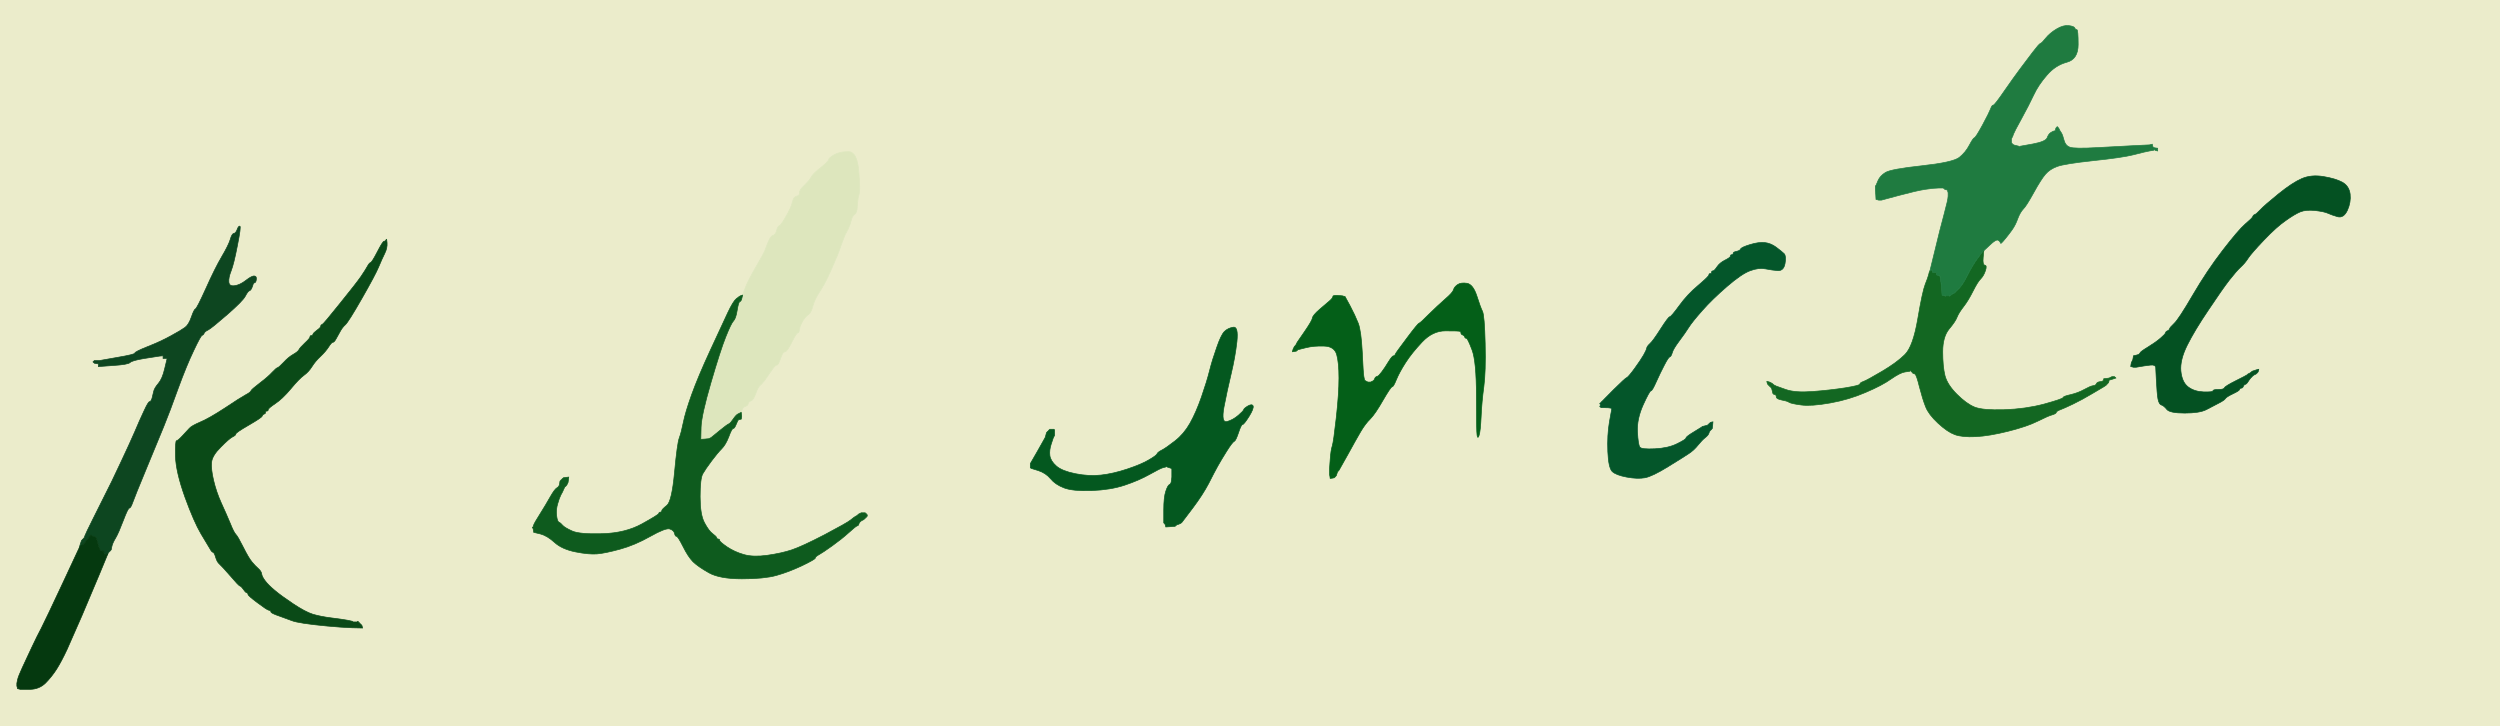
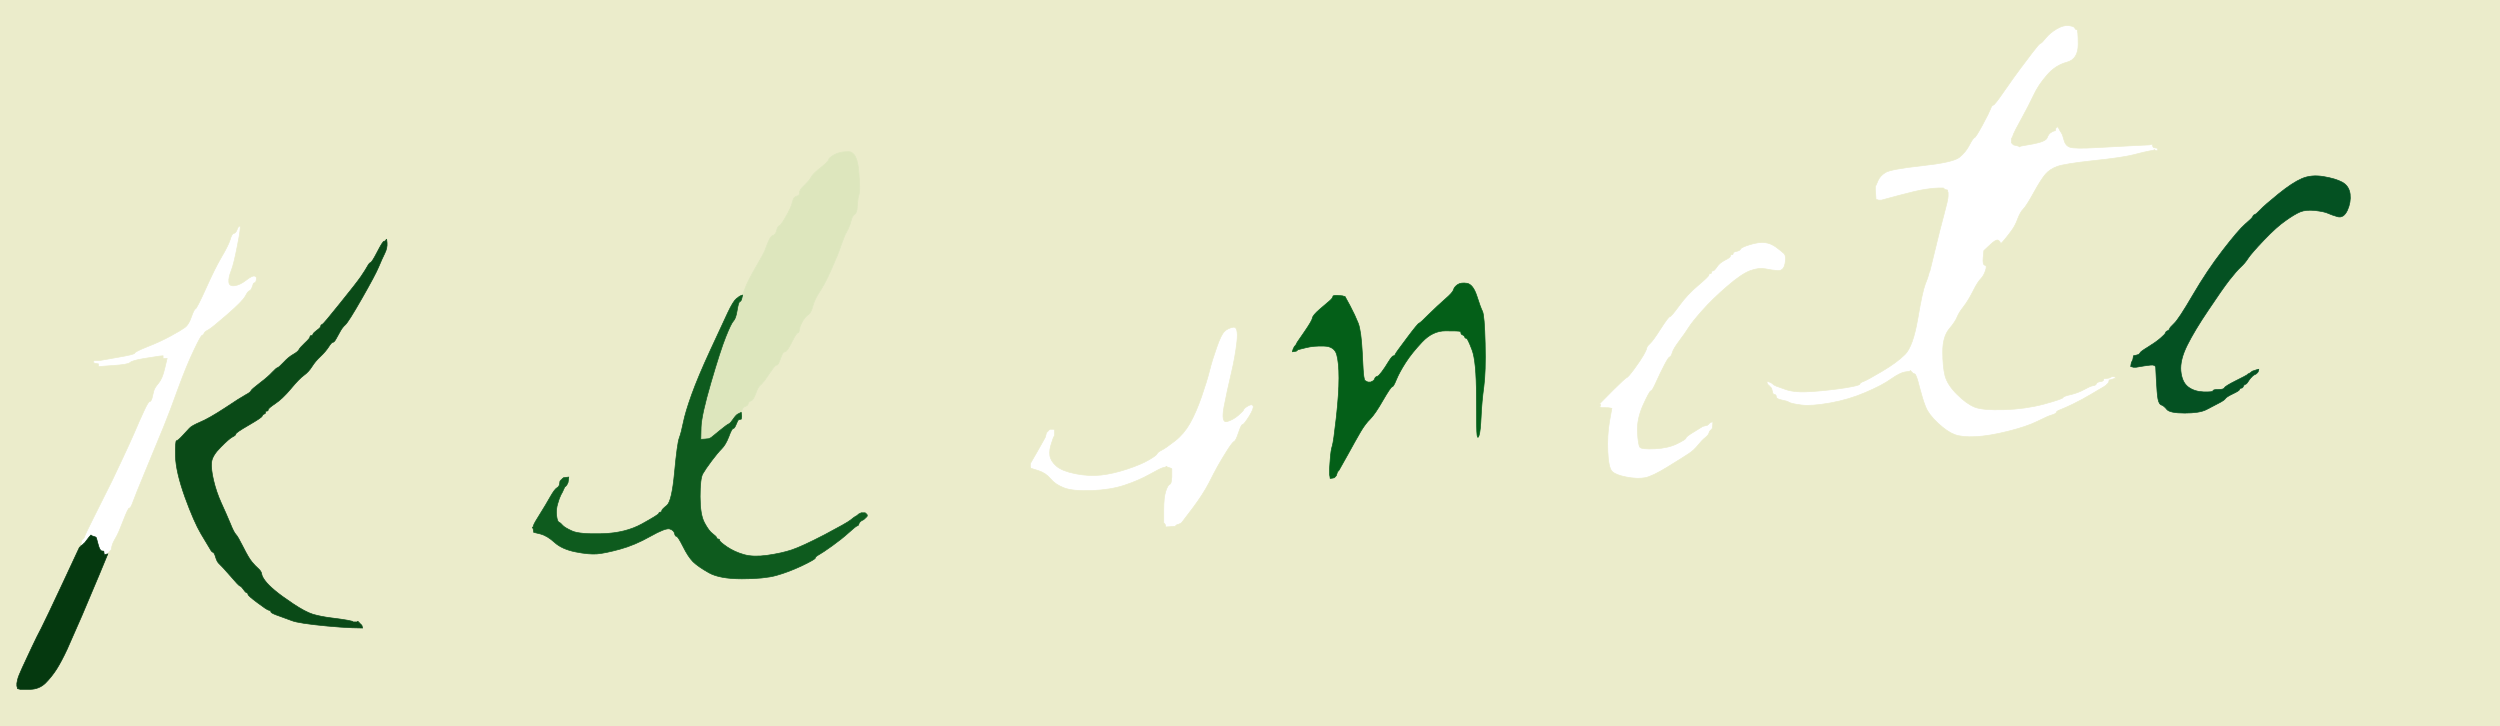
<svg xmlns="http://www.w3.org/2000/svg" width="1855" height="539">
  <path style="opacity:1;fill:#EBECCB;fill-rule:evenodd;stroke:#EBECCB;stroke-width:0.5px;stroke-linecap:butt;stroke-linejoin:miter;stroke-opacity:1;" d="M 0.0 269.5 L 0.0 0.0 L 927.5 0.0 L 1855.0 0.0 L 1855.0 269.5 L 1855.0 539.0 L 927.5 539.0 L 0.0 539.0 L 0.0 269.5 z  M 1494.0 99.5 L 1493.5 101.0 L 1493.0 102.0 L 1492.5 103.0 L 1492.5 104.5 L 1492.5 106.0 L 1492.8 106.2 L 1493.0 106.5 L 1493.2 106.8 L 1493.5 107.0 L 1493.8 107.2 L 1494.0 107.5 L 1496.0 108.0 L 1498.0 108.5 L 1498.2 108.8 L 1498.5 109.0 L 1498.8 108.8 L 1499.0 108.5 L 1508.5 106.8 Q 1518.0 105.0 1519.0 102.2 Q 1520.0 99.5 1521.5 98.5 Q 1523.0 97.5 1524.0 97.2 L 1525.0 97.0 L 1525.2 96.0 L 1525.5 95.0 L 1525.8 94.8 L 1526.0 94.5 L 1526.2 94.2 L 1526.5 94.0 L 1526.8 94.2 L 1527.0 94.5 L 1527.2 94.8 L 1527.5 95.0 L 1528.0 96.0 L 1528.5 97.0 L 1529.5 98.5 Q 1530.5 100.0 1531.5 104.0 Q 1532.5 108.0 1535.8 109.2 Q 1539.0 110.5 1556.5 109.5 Q 1574.0 108.5 1584.5 108.0 L 1595.0 107.5 L 1596.0 107.2 L 1597.0 107.0 L 1597.2 108.0 L 1597.5 109.0 L 1597.8 109.2 L 1598.0 109.5 L 1599.5 109.8 L 1601.0 110.0 L 1601.0 111.0 L 1601.0 112.0 L 1600.0 111.8 L 1599.0 111.5 L 1598.8 111.2 L 1598.5 111.0 L 1598.2 111.2 L 1598.0 111.5 L 1595.0 112.0 Q 1592.0 112.5 1583.2 114.8 Q 1574.5 117.0 1553.2 119.2 Q 1532.0 121.5 1526.5 123.5 Q 1521.0 125.5 1517.8 129.2 Q 1514.5 133.0 1509.0 143.0 Q 1503.5 153.0 1501.2 155.2 Q 1499.0 157.5 1497.2 162.2 Q 1495.5 167.0 1493.0 170.5 Q 1490.5 174.0 1488.2 176.8 Q 1486.0 179.5 1485.2 180.2 Q 1484.5 181.0 1484.2 180.0 Q 1484.0 179.0 1482.5 178.2 Q 1481.0 177.5 1476.5 181.8 L 1472.0 186.0 L 1471.5 191.2 Q 1471.0 196.5 1472.8 196.8 Q 1474.5 197.0 1473.2 200.8 Q 1472.0 204.5 1469.8 206.8 Q 1467.5 209.0 1464.0 216.0 Q 1460.5 223.0 1457.0 227.5 Q 1453.5 232.0 1452.2 235.2 Q 1451.0 238.5 1446.2 244.2 Q 1441.5 250.0 1441.5 261.0 Q 1441.5 272.0 1443.2 278.8 Q 1445.0 285.5 1452.0 292.5 Q 1459.0 299.5 1465.0 302.0 Q 1471.0 304.5 1487.0 304.0 Q 1503.0 303.5 1516.8 299.8 Q 1530.5 296.0 1530.8 295.0 Q 1531.0 294.0 1536.5 292.8 Q 1542.0 291.5 1546.5 289.0 Q 1551.0 286.5 1553.0 286.2 Q 1555.0 286.0 1555.5 284.8 Q 1556.0 283.5 1558.2 283.2 Q 1560.5 283.0 1560.8 282.0 L 1561.0 281.0 L 1563.0 280.8 L 1565.0 280.5 L 1566.0 280.0 L 1567.0 279.5 L 1568.0 279.5 L 1569.0 279.5 L 1569.2 279.8 L 1569.5 280.0 L 1569.8 280.2 L 1570.0 280.5 L 1568.5 281.0 L 1567.0 281.5 L 1566.0 281.8 L 1565.0 282.0 L 1564.8 283.0 L 1564.5 284.0 L 1564.2 284.2 L 1564.0 284.5 L 1563.8 284.8 L 1563.5 285.0 L 1563.2 285.2 L 1563.0 285.5 L 1562.8 285.8 Q 1562.5 286.0 1561.0 287.0 Q 1559.5 288.0 1552.2 292.2 Q 1545.0 296.5 1538.2 299.8 Q 1531.5 303.0 1528.8 304.0 Q 1526.0 305.0 1525.8 306.0 Q 1525.5 307.0 1522.8 307.8 Q 1520.0 308.5 1512.0 312.5 Q 1504.0 316.5 1490.0 320.0 Q 1476.0 323.5 1466.0 324.0 Q 1456.0 324.5 1450.5 322.5 Q 1445.0 320.5 1438.0 314.0 Q 1431.0 307.5 1428.8 301.8 Q 1426.5 296.0 1424.2 287.0 Q 1422.0 278.0 1420.8 277.5 L 1419.5 277.0 L 1419.2 276.8 L 1419.0 276.5 L 1418.8 276.2 L 1418.5 276.0 L 1418.2 275.8 L 1418.0 275.5 L 1417.8 275.2 L 1417.5 275.0 L 1417.2 275.2 L 1417.0 275.5 L 1413.5 276.0 Q 1410.0 276.5 1403.2 281.2 Q 1396.5 286.0 1384.2 291.2 Q 1372.0 296.5 1358.0 299.0 Q 1344.0 301.5 1336.5 300.5 Q 1329.0 299.5 1327.5 298.5 Q 1326.0 297.5 1322.0 296.8 Q 1318.0 296.0 1318.0 294.5 Q 1318.0 293.0 1317.0 292.8 L 1316.0 292.5 L 1315.8 292.2 L 1315.5 292.0 L 1315.0 290.0 L 1314.5 288.0 L 1314.2 287.8 L 1314.0 287.5 L 1313.8 287.2 L 1313.5 287.0 L 1313.2 286.8 L 1313.0 286.5 L 1312.8 286.2 L 1312.5 286.0 L 1312.2 285.8 L 1312.0 285.5 L 1311.8 285.2 L 1311.5 285.0 L 1311.2 284.0 L 1311.0 283.0 L 1312.0 283.2 L 1313.0 283.5 L 1314.0 284.0 L 1315.0 284.5 L 1315.2 284.8 L 1315.5 285.0 L 1315.8 285.2 L 1316.0 285.5 L 1317.0 286.0 L 1318.0 286.5 L 1325.0 289.0 Q 1332.0 291.5 1345.0 290.5 Q 1358.0 289.5 1369.0 287.8 Q 1380.0 286.0 1380.0 285.0 Q 1380.0 284.0 1382.8 283.0 Q 1385.5 282.0 1396.5 275.5 Q 1407.5 269.0 1413.5 263.0 Q 1419.5 257.0 1423.0 236.5 Q 1426.5 216.0 1428.5 211.0 Q 1430.5 206.0 1431.0 204.0 L 1431.5 202.0 L 1431.8 201.5 L 1432.0 201.0 L 1435.8 185.5 Q 1439.5 170.0 1442.5 159.0 Q 1445.5 148.0 1445.5 145.5 L 1445.5 143.0 L 1445.2 142.0 L 1445.0 141.0 L 1444.0 140.8 L 1443.0 140.5 L 1442.8 140.2 L 1442.5 140.0 L 1442.2 139.8 L 1442.0 139.5 L 1438.5 139.5 Q 1435.0 139.5 1428.5 140.5 Q 1422.0 141.5 1409.0 145.0 L 1396.0 148.5 L 1395.0 148.5 L 1394.0 148.5 L 1393.0 148.2 L 1392.0 148.0 L 1391.8 144.5 L 1391.5 141.0 L 1391.5 139.5 L 1391.5 138.0 L 1391.8 137.8 L 1392.0 137.5 L 1393.5 134.0 Q 1395.0 130.5 1399.0 128.0 Q 1403.0 125.5 1426.0 123.0 Q 1449.0 120.5 1453.8 116.8 Q 1458.5 113.0 1461.2 107.8 Q 1464.0 102.5 1465.0 102.2 Q 1466.0 102.0 1471.0 92.8 Q 1476.0 83.5 1477.0 80.8 Q 1478.0 78.0 1479.0 78.0 Q 1480.0 78.0 1487.2 67.5 Q 1494.5 57.0 1499.0 51.0 Q 1503.5 45.0 1508.2 38.8 Q 1513.0 32.5 1514.0 32.2 Q 1515.0 32.0 1518.0 28.2 Q 1521.0 24.5 1526.0 21.5 Q 1531.0 18.5 1535.0 19.0 Q 1539.0 19.5 1539.5 20.8 Q 1540.0 22.0 1541.0 22.0 Q 1542.0 22.0 1542.0 33.0 Q 1542.0 44.0 1533.5 46.2 Q 1525.0 48.5 1518.8 55.8 Q 1512.5 63.0 1509.0 70.5 Q 1505.5 78.0 1500.0 88.0 Q 1494.5 98.0 1494.0 99.5 z  M 550.0 305.8 L 550.0 306.0 L 550.2 307.5 Q 550.5 309.0 550.2 310.0 L 550.0 311.0 L 549.0 311.2 L 548.0 311.5 L 547.8 311.8 L 547.5 312.0 L 546.2 315.0 Q 545.0 318.0 544.0 318.0 Q 543.0 318.0 540.8 324.0 Q 538.5 330.0 535.5 333.0 Q 532.5 336.0 528.0 342.0 Q 523.5 348.0 521.5 351.5 Q 519.5 355.0 519.5 368.5 Q 519.5 382.0 522.8 388.0 Q 526.0 394.0 528.8 396.0 Q 531.5 398.0 531.8 399.0 Q 532.0 400.0 533.0 400.0 Q 534.0 400.0 534.0 401.0 Q 534.0 402.0 539.5 405.8 Q 545.0 409.5 552.0 411.5 Q 559.0 413.5 569.5 412.0 Q 580.0 410.5 587.5 408.0 Q 595.0 405.5 611.8 396.8 Q 628.5 388.0 631.2 385.8 Q 634.0 383.5 635.0 383.0 L 636.0 382.5 L 636.2 382.2 L 636.5 382.0 L 636.8 381.8 L 637.0 381.5 L 638.0 381.0 L 639.0 380.5 L 640.5 380.5 L 642.0 380.5 L 642.2 380.8 L 642.5 381.0 L 642.8 381.2 L 643.0 381.5 L 643.2 381.8 L 643.5 382.0 L 643.5 382.5 L 643.5 383.0 L 643.2 383.2 L 643.0 383.5 L 642.8 383.8 L 642.5 384.0 L 642.2 384.2 L 642.0 384.5 L 641.8 384.8 L 641.5 385.0 L 641.2 385.2 L 641.0 385.5 L 640.0 386.0 L 639.0 386.5 L 638.8 386.8 L 638.5 387.0 L 638.2 387.2 L 638.0 387.5 L 637.8 387.8 Q 637.5 388.0 637.2 389.0 Q 637.0 390.0 636.0 390.2 Q 635.0 390.5 629.8 395.2 Q 624.5 400.0 617.5 405.0 Q 610.5 410.0 607.8 411.5 Q 605.0 413.0 605.0 414.0 Q 605.0 415.0 595.0 419.8 Q 585.0 424.5 576.0 427.0 Q 567.0 429.5 550.5 429.5 Q 534.0 429.5 526.0 425.0 Q 518.0 420.5 514.2 416.8 Q 510.5 413.0 506.8 405.5 Q 503.0 398.0 502.0 398.0 Q 501.0 398.0 500.5 395.8 Q 500.0 393.5 497.0 392.5 Q 494.0 391.5 482.5 398.0 Q 471.0 404.5 460.0 407.5 Q 449.0 410.5 443.0 411.0 Q 437.0 411.5 427.0 409.5 Q 417.0 407.5 411.5 402.5 Q 406.0 397.5 401.0 396.2 L 396.0 395.0 L 395.8 393.5 L 395.5 392.0 L 395.2 391.8 L 395.0 391.5 L 395.2 391.2 L 395.5 391.0 L 396.0 389.5 Q 396.5 388.0 400.8 381.2 Q 405.0 374.5 408.2 368.8 Q 411.5 363.0 413.2 362.0 Q 415.0 361.0 415.2 359.0 L 415.5 357.0 L 415.8 356.8 L 416.0 356.5 L 416.2 356.2 L 416.5 356.0 L 416.8 355.8 L 417.0 355.5 L 417.2 355.2 L 417.5 355.0 L 417.8 354.8 L 418.0 354.5 L 420.0 354.2 L 422.0 354.0 L 421.8 356.0 L 421.5 358.0 L 421.0 359.0 L 420.5 360.0 L 420.2 360.2 L 420.0 360.5 L 419.8 360.8 L 419.5 361.0 L 419.2 361.2 L 419.0 361.5 L 418.2 363.2 Q 417.5 365.0 416.2 367.2 Q 415.0 369.5 413.8 373.8 Q 412.5 378.0 413.0 382.5 Q 413.5 387.0 414.8 387.5 Q 416.0 388.0 417.5 389.8 Q 419.0 391.5 424.5 394.0 Q 430.0 396.5 447.0 396.0 Q 464.0 395.5 476.2 388.8 Q 488.5 382.0 488.8 381.0 Q 489.0 380.0 490.0 380.0 Q 491.0 380.0 491.0 379.0 Q 491.0 378.0 494.8 375.0 Q 498.5 372.0 500.5 350.5 Q 502.5 329.0 504.0 325.0 Q 505.5 321.0 507.0 313.5 Q 508.5 306.0 513.2 292.8 Q 518.0 279.5 527.0 260.0 Q 536.0 240.5 540.0 232.0 Q 544.0 223.5 546.5 221.5 Q 549.0 219.5 550.0 219.2 L 551.0 219.0 L 552.8 214.0 Q 554.5 209.0 560.8 198.2 Q 567.0 187.5 567.8 185.2 Q 568.5 183.0 570.2 179.0 Q 572.0 175.0 573.8 174.5 Q 575.5 174.0 576.2 171.0 Q 577.0 168.0 578.2 167.5 Q 579.5 167.0 582.2 162.2 Q 585.0 157.5 586.2 154.8 Q 587.5 152.0 588.2 149.0 Q 589.0 146.0 591.2 145.5 Q 593.5 145.0 593.2 143.0 Q 593.0 141.0 596.8 137.5 Q 600.5 134.0 601.8 131.5 Q 603.0 129.0 608.8 124.5 Q 614.5 120.0 614.8 118.5 Q 615.0 117.0 619.0 114.8 Q 623.0 112.5 629.5 112.5 Q 636.0 112.5 637.2 126.8 Q 638.5 141.0 637.5 144.0 Q 636.5 147.0 636.2 152.5 Q 636.0 158.0 634.2 159.0 Q 632.5 160.0 631.5 164.0 Q 630.5 168.0 628.5 171.5 Q 626.5 175.0 624.2 181.8 Q 622.0 188.5 617.2 199.2 Q 612.5 210.0 608.5 216.0 Q 604.5 222.0 603.2 227.0 Q 602.0 232.0 599.8 233.5 Q 597.5 235.0 595.5 238.5 Q 593.5 242.0 593.2 244.5 Q 593.0 247.0 592.0 247.0 Q 591.0 247.0 587.5 254.0 Q 584.0 261.0 582.5 261.0 Q 581.0 261.0 579.8 264.5 Q 578.5 268.0 577.8 269.5 Q 577.0 271.0 576.0 271.0 Q 575.0 271.0 570.5 277.8 Q 566.0 284.5 564.2 285.8 Q 562.5 287.0 560.8 292.0 Q 559.0 297.0 557.2 297.5 Q 555.5 298.0 555.2 299.5 Q 555.0 301.0 553.2 301.5 Q 551.5 302.0 550.8 303.8 Q 550.0 305.5 550.0 305.8 z  M 1667.8 277.8 L 1668.0 277.5 L 1669.0 277.0 L 1670.0 276.5 L 1670.2 276.2 L 1670.5 276.0 L 1670.8 275.8 L 1671.0 275.5 L 1672.5 275.0 L 1674.0 274.5 L 1675.0 274.2 L 1676.0 274.0 L 1675.8 275.0 L 1675.5 276.0 L 1675.2 276.2 L 1675.0 276.5 L 1674.8 276.8 L 1674.5 277.0 L 1674.2 277.2 L 1674.0 277.5 L 1673.0 278.0 L 1672.0 278.5 L 1671.8 278.8 L 1671.5 279.0 L 1671.2 279.2 L 1671.0 279.5 L 1670.8 279.8 L 1670.5 280.0 L 1670.2 280.2 L 1670.0 280.5 L 1669.8 280.8 Q 1669.5 281.0 1668.2 283.0 Q 1667.0 285.0 1666.0 285.2 Q 1665.0 285.5 1664.5 286.8 Q 1664.0 288.0 1663.0 288.0 Q 1662.0 288.0 1661.8 289.0 Q 1661.5 290.0 1656.8 292.2 Q 1652.0 294.5 1651.2 295.8 Q 1650.5 297.0 1646.2 299.2 Q 1642.0 301.5 1637.0 304.0 Q 1632.0 306.5 1621.0 306.5 Q 1610.0 306.5 1607.8 303.8 Q 1605.5 301.0 1603.8 300.5 Q 1602.0 300.0 1601.2 296.0 Q 1600.5 292.0 1600.0 282.0 L 1599.5 272.0 L 1599.2 271.8 L 1599.0 271.5 L 1598.0 271.0 Q 1597.0 270.5 1591.0 271.5 L 1585.0 272.5 L 1584.0 272.5 L 1583.0 272.5 L 1582.0 272.2 L 1581.0 272.0 L 1581.2 270.5 L 1581.5 269.0 L 1582.0 268.0 L 1582.5 267.0 L 1582.8 265.5 L 1583.0 264.0 L 1585.2 263.5 Q 1587.5 263.0 1587.8 262.0 Q 1588.0 261.0 1593.8 257.5 Q 1599.5 254.0 1603.0 251.0 Q 1606.5 248.0 1606.8 247.0 Q 1607.0 246.0 1608.2 245.5 Q 1609.5 245.0 1609.8 244.0 Q 1610.0 243.0 1613.2 240.0 Q 1616.5 237.0 1627.0 219.0 Q 1637.5 201.0 1649.2 185.8 Q 1661.0 170.5 1666.0 166.2 Q 1671.0 162.0 1671.5 160.8 Q 1672.0 159.5 1673.0 159.2 Q 1674.0 159.0 1677.0 155.8 Q 1680.0 152.5 1690.5 144.0 Q 1701.0 135.5 1708.0 132.5 Q 1715.0 129.5 1724.0 131.0 Q 1733.0 132.5 1738.0 135.2 Q 1743.0 138.0 1743.8 144.0 Q 1744.5 150.0 1741.8 156.0 Q 1739.0 162.0 1734.5 160.8 Q 1730.0 159.5 1727.2 158.2 Q 1724.5 157.0 1717.8 156.2 Q 1711.0 155.5 1706.8 157.2 Q 1702.5 159.0 1695.8 163.8 Q 1689.0 168.5 1679.8 178.2 Q 1670.5 188.0 1668.2 191.5 Q 1666.0 195.0 1662.8 198.0 Q 1659.5 201.0 1654.2 207.8 Q 1649.0 214.5 1638.8 229.8 Q 1628.5 245.0 1623.0 256.0 Q 1617.5 267.0 1618.2 275.2 Q 1619.0 283.5 1623.5 287.0 Q 1628.0 290.5 1635.0 290.8 Q 1642.0 291.0 1642.0 290.0 Q 1642.0 289.0 1646.0 289.0 Q 1650.0 289.0 1650.5 287.8 Q 1651.0 286.5 1659.0 282.5 Q 1667.0 278.5 1667.2 278.2 Q 1667.5 278.0 1667.8 277.8 z  M 187.8 211.0 L 187.5 212.0 L 186.8 213.8 Q 186.0 215.5 185.0 215.8 Q 184.0 216.0 182.0 219.8 Q 180.0 223.5 168.5 233.5 Q 157.0 243.5 154.5 244.8 Q 152.0 246.0 151.5 247.2 Q 151.0 248.5 150.0 248.8 Q 149.0 249.0 143.8 260.0 Q 138.5 271.0 132.2 288.2 Q 126.0 305.5 121.5 316.5 Q 117.0 327.5 108.5 348.0 Q 100.0 368.5 98.5 372.8 Q 97.0 377.0 96.0 377.0 Q 95.0 377.0 91.5 386.2 Q 88.0 395.5 85.8 399.2 Q 83.5 403.0 83.0 405.5 L 82.5 408.0 L 82.2 408.2 L 82.0 408.5 L 81.8 408.8 L 81.5 409.0 L 81.2 409.2 L 81.0 409.5 L 80.8 409.8 L 80.5 410.0 L 80.2 410.5 L 80.0 411.0 L 73.8 426.0 Q 67.5 441.0 60.8 456.8 Q 54.0 472.5 49.8 481.8 Q 45.5 491.0 42.0 496.5 Q 38.5 502.0 33.8 506.8 Q 29.0 511.5 22.0 511.5 L 15.0 511.5 L 14.0 511.2 L 13.0 511.0 L 12.8 510.0 L 12.5 509.0 L 12.5 508.0 L 12.5 507.0 L 13.0 504.5 Q 13.5 502.0 16.5 495.5 Q 19.5 489.0 23.5 480.5 Q 27.5 472.0 30.8 465.8 Q 34.0 459.5 46.5 432.8 L 59.0 406.0 L 59.2 405.5 Q 59.5 405.0 59.8 405.0 L 60.0 405.0 L 60.2 403.0 L 60.5 401.0 L 60.8 400.8 L 61.0 400.5 L 61.2 400.2 L 61.5 400.0 L 61.8 399.8 L 62.0 399.5 L 62.2 399.2 L 62.5 399.0 L 63.0 397.5 Q 63.5 396.0 69.0 385.0 Q 74.5 374.0 78.0 367.0 Q 81.5 360.0 83.0 357.0 Q 84.5 354.0 90.2 341.8 Q 96.0 329.5 99.8 320.8 Q 103.5 312.0 106.8 305.0 Q 110.0 298.0 111.0 298.0 Q 112.0 298.0 112.8 295.5 Q 113.5 293.0 114.0 290.5 Q 114.5 288.0 117.5 284.5 Q 120.5 281.0 122.2 273.5 L 124.0 266.0 L 122.5 266.0 L 121.0 266.0 L 121.0 265.0 L 121.0 264.0 L 118.5 264.2 Q 116.0 264.5 107.0 266.0 Q 98.0 267.5 96.5 269.0 Q 95.0 270.5 84.0 271.2 L 73.0 272.0 L 73.0 271.0 L 73.0 270.0 L 71.5 269.8 L 70.0 269.5 L 69.8 269.2 L 69.5 269.0 L 69.2 268.8 L 69.0 268.5 L 69.2 268.2 L 69.5 268.0 L 69.8 267.8 L 70.0 267.5 L 72.0 267.5 L 74.0 267.5 L 87.0 265.2 Q 100.0 263.0 100.0 262.0 Q 100.0 261.0 109.5 257.2 Q 119.0 253.5 126.8 249.2 Q 134.5 245.0 137.2 243.0 Q 140.0 241.0 142.0 235.2 Q 144.0 229.5 145.0 229.2 Q 146.0 229.0 152.8 214.0 Q 159.5 199.0 164.5 190.5 Q 169.5 182.0 170.8 177.8 Q 172.0 173.5 173.5 173.2 Q 175.0 173.0 176.0 170.2 Q 177.0 167.5 178.0 167.8 Q 179.0 168.0 176.2 182.0 Q 173.5 196.0 171.5 201.0 Q 169.5 206.0 169.8 209.2 Q 170.0 212.5 174.0 212.0 Q 178.0 211.5 182.5 208.0 Q 187.0 204.5 188.8 204.8 Q 190.5 205.0 190.2 207.2 Q 190.0 209.5 189.0 209.8 Q 188.0 210.0 187.8 211.0 z  M 257.8 460.2 L 261.5 461.0 L 261.8 461.2 L 262.0 461.5 L 263.5 461.5 L 265.0 461.5 L 265.2 461.2 L 265.5 461.0 L 265.8 461.2 L 266.0 461.5 L 266.2 461.8 L 266.5 462.0 L 266.8 462.2 L 267.0 462.5 L 267.2 462.8 L 267.5 463.0 L 267.8 463.2 L 268.0 463.5 L 268.2 463.8 L 268.5 464.0 L 268.8 465.0 L 269.0 466.0 L 261.0 465.8 Q 253.0 465.5 242.5 464.5 Q 232.0 463.5 225.5 462.5 Q 219.0 461.5 216.5 460.5 Q 214.0 459.5 207.5 457.2 Q 201.0 455.0 201.0 454.0 Q 201.0 453.0 199.5 452.8 Q 198.0 452.5 191.0 447.2 Q 184.0 442.0 184.0 441.0 Q 184.0 440.0 183.0 439.8 Q 182.0 439.5 180.5 437.2 Q 179.0 435.0 178.0 434.8 Q 177.0 434.5 170.8 427.2 Q 164.5 420.0 162.8 418.5 Q 161.0 417.0 160.0 413.5 Q 159.0 410.0 158.0 409.8 Q 157.0 409.5 155.8 407.2 Q 154.5 405.0 149.2 396.2 Q 144.0 387.5 137.2 368.8 Q 130.5 350.0 130.2 338.5 Q 130.0 327.0 131.0 327.0 Q 132.0 327.0 135.5 323.2 Q 139.0 319.5 140.5 317.8 Q 142.0 316.0 148.5 313.2 Q 155.0 310.5 166.8 302.8 Q 178.5 295.0 182.2 293.0 Q 186.0 291.0 186.2 290.0 Q 186.5 289.0 192.8 284.2 Q 199.0 279.5 202.0 276.2 Q 205.0 273.0 206.0 272.8 Q 207.0 272.5 210.5 268.8 Q 214.0 265.0 217.5 263.0 Q 221.0 261.0 221.8 259.5 Q 222.5 258.0 226.2 254.5 Q 230.0 251.0 230.0 250.0 Q 230.0 249.0 231.0 249.0 Q 232.0 249.0 232.2 248.0 Q 232.5 247.0 235.2 245.0 Q 238.0 243.0 238.0 242.0 Q 238.0 241.0 239.0 240.8 Q 240.0 240.5 252.2 225.2 Q 264.5 210.0 267.8 205.2 Q 271.0 200.5 272.5 197.8 Q 274.0 195.0 275.0 194.8 Q 276.0 194.5 280.0 186.8 Q 284.0 179.0 285.0 179.0 Q 286.0 179.0 286.5 177.8 Q 287.0 176.5 287.2 180.2 Q 287.5 184.0 285.5 188.0 Q 283.5 192.0 281.0 198.0 Q 278.5 204.0 268.5 221.5 Q 258.5 239.0 256.2 241.0 Q 254.0 243.0 252.5 245.8 Q 251.0 248.5 249.5 251.2 Q 248.0 254.0 247.0 254.0 Q 246.0 254.0 243.8 257.5 Q 241.5 261.0 237.8 264.5 Q 234.0 268.0 231.5 272.0 Q 229.0 276.0 225.5 278.5 Q 222.0 281.0 215.8 288.5 Q 209.5 296.0 204.2 299.5 Q 199.0 303.0 199.0 304.0 Q 199.0 305.0 198.0 305.0 Q 197.0 305.0 197.0 306.0 Q 197.0 307.0 196.0 307.2 Q 195.0 307.5 194.5 308.8 Q 194.0 310.0 184.5 315.5 Q 175.0 321.0 175.0 322.0 Q 175.0 323.0 172.5 324.2 Q 170.0 325.5 163.8 331.8 Q 157.5 338.0 157.0 343.0 Q 156.5 348.0 158.5 356.5 Q 160.5 365.0 164.2 373.2 Q 168.0 381.5 170.8 388.2 Q 173.5 395.0 175.0 396.5 Q 176.5 398.0 180.5 406.0 Q 184.5 414.0 187.0 417.0 Q 189.5 420.0 191.8 422.0 Q 194.0 424.0 194.2 426.0 Q 194.5 428.0 196.8 431.0 Q 199.0 434.0 203.8 438.0 Q 208.5 442.0 217.5 448.0 Q 226.5 454.0 232.2 455.8 Q 238.0 457.5 246.0 458.5 Q 254.0 459.5 257.8 460.2 z  M 1262.8 316.8 L 1263.0 316.5 L 1265.0 316.0 L 1267.0 315.5 L 1267.2 315.2 L 1267.5 315.0 L 1267.8 314.8 L 1268.0 314.5 L 1268.2 314.2 L 1268.5 314.0 L 1268.8 313.8 L 1269.0 313.5 L 1270.0 313.2 L 1271.0 313.0 L 1270.8 315.5 L 1270.5 318.0 L 1270.2 318.2 L 1270.0 318.5 L 1269.8 318.8 L 1269.5 319.0 L 1269.2 319.2 L 1269.0 319.5 L 1268.8 319.8 L 1268.5 320.0 L 1268.0 321.5 Q 1267.5 323.0 1265.2 324.8 Q 1263.0 326.5 1260.0 330.2 Q 1257.0 334.0 1253.2 336.5 Q 1249.5 339.0 1237.8 346.2 Q 1226.0 353.5 1220.5 354.5 Q 1215.0 355.5 1207.0 354.0 Q 1199.0 352.5 1196.2 349.8 Q 1193.5 347.0 1193.0 335.0 Q 1192.5 323.0 1194.2 313.0 L 1196.0 303.0 L 1195.0 302.8 Q 1194.0 302.5 1191.0 302.5 L 1188.0 302.5 L 1187.8 302.2 L 1187.5 302.0 L 1187.2 301.8 L 1187.0 301.5 L 1187.2 301.2 L 1187.5 301.0 L 1187.5 300.5 L 1187.5 300.0 L 1187.2 299.8 L 1187.0 299.5 L 1187.2 299.2 L 1187.5 299.0 L 1187.8 298.8 L 1188.0 298.5 L 1188.2 298.2 L 1188.5 298.0 L 1197.2 289.2 Q 1206.0 280.5 1207.0 280.2 Q 1208.0 280.0 1212.8 273.5 Q 1217.5 267.0 1219.5 263.5 Q 1221.5 260.0 1221.8 258.5 Q 1222.0 257.0 1224.2 255.0 Q 1226.5 253.0 1232.2 244.0 Q 1238.0 235.0 1239.0 235.0 Q 1240.0 235.0 1246.0 226.8 Q 1252.0 218.5 1260.0 211.8 Q 1268.0 205.0 1268.0 204.0 Q 1268.0 203.0 1269.0 203.0 Q 1270.0 203.0 1270.0 202.0 Q 1270.0 201.0 1271.0 201.0 Q 1272.0 201.0 1274.0 198.0 Q 1276.0 195.0 1280.0 193.0 Q 1284.0 191.0 1284.0 190.0 Q 1284.0 189.0 1285.0 189.0 Q 1286.0 189.0 1286.0 188.0 Q 1286.0 187.0 1288.5 186.5 Q 1291.0 186.0 1291.5 184.8 Q 1292.0 183.5 1298.5 181.5 Q 1305.0 179.5 1309.5 180.0 Q 1314.0 180.5 1318.0 183.5 Q 1322.0 186.5 1323.8 188.2 Q 1325.5 190.0 1324.5 195.5 Q 1323.5 201.0 1319.2 200.8 Q 1315.0 200.5 1310.0 199.5 Q 1305.0 198.5 1298.8 200.8 Q 1292.5 203.0 1281.5 212.5 Q 1270.5 222.0 1263.0 230.5 Q 1255.5 239.0 1253.0 243.0 Q 1250.5 247.0 1246.0 253.0 Q 1241.5 259.0 1240.8 261.8 Q 1240.0 264.5 1239.0 264.8 Q 1238.0 265.0 1235.0 270.8 Q 1232.0 276.5 1229.0 283.2 Q 1226.0 290.0 1225.0 290.0 Q 1224.0 290.0 1219.2 300.5 Q 1214.5 311.0 1215.0 320.5 Q 1215.5 330.0 1216.8 331.8 Q 1218.0 333.5 1228.0 333.0 Q 1238.0 332.5 1244.5 329.2 Q 1251.0 326.0 1251.0 325.0 Q 1251.0 324.0 1256.8 320.5 Q 1262.5 317.0 1262.8 316.8 z  M 999.8 337.8 L 993.5 349.0 L 993.2 349.2 L 993.0 349.5 L 992.8 349.8 L 992.5 350.0 L 992.0 351.5 L 991.5 353.0 L 991.2 353.2 L 991.0 353.5 L 990.8 353.8 L 990.5 354.0 L 990.2 354.2 L 990.0 354.5 L 988.5 354.8 L 987.0 355.0 L 986.8 353.5 L 986.5 352.0 L 986.5 350.0 L 986.5 348.0 L 987.0 341.0 Q 987.5 334.0 988.5 331.0 Q 989.5 328.0 991.5 310.0 Q 993.5 292.0 993.5 280.5 Q 993.5 269.0 991.8 263.0 Q 990.0 257.0 982.5 256.8 Q 975.0 256.5 969.0 258.0 L 963.0 259.5 L 962.8 259.8 L 962.5 260.0 L 962.2 260.2 L 962.0 260.5 L 960.5 260.8 L 959.0 261.0 L 959.2 260.0 L 959.5 259.0 L 960.0 258.0 L 960.5 257.0 L 960.8 256.8 L 961.0 256.5 L 961.2 256.2 L 961.5 256.0 L 962.0 255.0 L 962.5 254.0 L 968.0 246.0 Q 973.5 238.0 973.8 236.0 Q 974.0 234.0 979.2 229.5 Q 984.5 225.0 986.8 223.0 Q 989.0 221.0 989.0 220.0 Q 989.0 219.0 992.5 219.2 L 996.0 219.5 L 997.0 219.8 L 998.0 220.0 L 1001.8 227.0 Q 1005.5 234.0 1007.8 239.8 Q 1010.0 245.5 1010.8 261.2 Q 1011.5 277.0 1012.0 279.5 L 1012.5 282.0 L 1012.8 282.2 L 1013.0 282.5 L 1014.0 283.0 L 1015.0 283.5 L 1016.0 283.5 L 1017.0 283.5 L 1018.0 283.0 L 1019.0 282.5 L 1019.2 282.2 L 1019.5 282.0 L 1020.0 281.0 L 1020.5 280.0 L 1020.8 279.8 Q 1021.0 279.5 1022.0 279.2 Q 1023.0 279.0 1025.2 276.0 Q 1027.5 273.0 1030.2 268.5 Q 1033.0 264.0 1034.0 264.0 Q 1035.0 264.0 1035.2 263.0 Q 1035.5 262.0 1043.8 251.0 Q 1052.0 240.0 1053.0 239.8 Q 1054.0 239.5 1060.2 233.2 Q 1066.5 227.0 1072.2 222.0 Q 1078.0 217.0 1078.5 215.0 Q 1079.0 213.0 1081.5 211.2 Q 1084.0 209.5 1088.5 210.2 Q 1093.0 211.0 1095.8 219.5 Q 1098.5 228.0 1100.0 231.0 Q 1101.5 234.0 1102.0 255.0 Q 1102.5 276.0 1101.0 287.0 Q 1099.5 298.0 1099.0 309.0 Q 1098.5 320.0 1097.5 323.0 Q 1096.5 326.0 1096.0 323.0 Q 1095.5 320.0 1095.5 294.0 Q 1095.5 268.0 1092.2 259.5 Q 1089.0 251.0 1088.0 251.0 Q 1087.0 251.0 1086.8 250.0 Q 1086.5 249.0 1085.2 248.5 Q 1084.0 248.0 1084.0 247.0 Q 1084.0 246.0 1083.0 245.8 Q 1082.0 245.5 1072.5 245.5 Q 1063.0 245.5 1055.2 253.8 Q 1047.5 262.0 1043.0 269.0 Q 1038.5 276.0 1036.2 281.5 Q 1034.0 287.0 1033.0 287.0 Q 1032.0 287.0 1026.2 297.0 Q 1020.5 307.0 1016.8 310.8 Q 1013.0 314.5 1009.5 320.5 Q 1006.0 326.5 999.8 337.8 z  M 874.5 389.0 L 873.0 389.5 L 872.8 389.8 L 872.5 390.0 L 872.2 390.2 L 872.0 390.5 L 868.5 390.8 L 865.0 391.0 L 864.8 390.0 L 864.5 389.0 L 864.2 388.8 L 864.0 388.5 L 863.8 388.2 L 863.5 388.0 L 863.5 378.5 Q 863.5 369.0 865.0 364.5 Q 866.5 360.0 867.8 359.5 Q 869.0 359.0 869.2 356.5 L 869.5 354.0 L 869.5 351.0 L 869.5 348.0 L 869.2 347.8 L 869.0 347.5 L 867.5 347.0 L 866.0 346.5 L 865.8 346.2 L 865.5 346.0 L 865.2 346.2 L 865.0 346.5 L 863.0 347.0 Q 861.0 347.5 853.0 352.0 Q 845.0 356.5 834.5 360.0 Q 824.0 363.5 810.0 364.0 Q 796.0 364.5 789.5 362.0 Q 783.0 359.5 779.5 355.2 Q 776.0 351.0 770.5 349.2 L 765.0 347.5 L 764.8 347.2 L 764.5 347.0 L 764.5 345.5 L 764.5 344.0 L 769.8 334.8 Q 775.0 325.5 775.2 325.2 Q 775.5 325.0 776.0 323.0 L 776.5 321.0 L 776.8 320.8 L 777.0 320.5 L 777.2 320.2 L 777.5 320.0 L 777.8 319.8 L 778.0 319.5 L 778.2 319.2 L 778.5 319.0 L 778.8 318.8 L 779.0 318.5 L 780.5 318.5 L 782.0 318.5 L 782.2 318.8 L 782.5 319.0 L 782.5 321.0 L 782.5 323.0 L 782.0 324.0 L 781.5 325.0 L 780.0 329.5 Q 778.5 334.0 779.0 338.0 Q 779.5 342.0 783.8 345.8 Q 788.0 349.5 798.0 351.5 Q 808.0 353.5 817.0 352.5 Q 826.0 351.5 836.5 348.0 Q 847.0 344.5 852.5 341.2 Q 858.0 338.0 858.5 336.8 Q 859.0 335.5 862.0 334.0 Q 865.0 332.5 871.8 327.2 Q 878.5 322.0 883.0 314.0 Q 887.5 306.0 891.5 294.5 Q 895.5 283.0 897.5 275.0 Q 899.5 267.0 902.8 257.8 Q 906.0 248.5 908.5 246.0 Q 911.0 243.5 915.0 242.8 Q 919.0 242.0 917.8 253.5 Q 916.5 265.0 913.5 277.5 Q 910.5 290.0 908.2 302.0 Q 906.0 314.0 910.5 312.8 Q 915.0 311.5 918.8 308.2 Q 922.5 305.0 922.8 304.0 Q 923.0 303.0 926.0 301.2 Q 929.0 299.5 929.8 301.2 Q 930.5 303.0 926.8 309.0 Q 923.0 315.0 922.0 315.0 Q 921.0 315.0 919.0 321.0 Q 917.0 327.0 915.8 327.5 Q 914.5 328.0 910.2 334.8 Q 906.0 341.5 903.5 346.0 Q 901.0 350.5 896.8 358.8 Q 892.5 367.0 885.0 377.0 Q 877.5 387.0 876.8 387.8 Q 876.0 388.5 874.5 389.0 z  " />
  <path style="opacity:1;fill:#DDE6BD;fill-rule:evenodd;stroke:#DDE6BD;stroke-width:0.5px;stroke-linecap:butt;stroke-linejoin:miter;stroke-opacity:1;" d="M 550.0 305.8 L 550.0 306.0 L 549.5 306.2 Q 549.0 306.5 547.5 307.2 Q 546.0 308.0 544.0 311.0 Q 542.0 314.0 540.8 314.5 Q 539.5 315.0 534.0 319.5 L 528.5 324.0 L 528.2 324.2 L 528.0 324.5 L 527.0 325.0 L 526.0 325.5 L 523.0 325.8 L 520.0 326.0 L 520.2 317.0 Q 520.5 308.0 527.5 284.0 Q 534.5 260.0 538.5 250.0 Q 542.5 240.0 544.2 238.2 Q 546.0 236.5 547.0 230.2 Q 548.0 224.0 549.0 223.8 Q 550.0 223.5 550.5 221.2 L 551.0 219.0 L 552.8 214.0 Q 554.5 209.0 560.8 198.2 Q 567.0 187.5 567.8 185.2 Q 568.5 183.0 570.2 179.0 Q 572.0 175.0 573.8 174.5 Q 575.5 174.0 576.2 171.0 Q 577.0 168.0 578.2 167.5 Q 579.5 167.0 582.2 162.2 Q 585.0 157.5 586.2 154.8 Q 587.5 152.0 588.2 149.0 Q 589.0 146.0 591.2 145.5 Q 593.5 145.0 593.2 143.0 Q 593.0 141.0 596.8 137.5 Q 600.5 134.0 601.8 131.5 Q 603.0 129.0 608.8 124.5 Q 614.5 120.0 614.8 118.5 Q 615.0 117.0 619.0 114.8 Q 623.0 112.5 629.5 112.5 Q 636.0 112.5 637.2 126.8 Q 638.5 141.0 637.5 144.0 Q 636.5 147.0 636.2 152.5 Q 636.0 158.0 634.2 159.0 Q 632.5 160.0 631.5 164.0 Q 630.5 168.0 628.5 171.5 Q 626.5 175.0 624.2 181.8 Q 622.0 188.5 617.2 199.2 Q 612.5 210.0 608.5 216.0 Q 604.5 222.0 603.2 227.0 Q 602.0 232.0 599.8 233.5 Q 597.5 235.0 595.5 238.5 Q 593.5 242.0 593.2 244.5 Q 593.0 247.0 592.0 247.0 Q 591.0 247.0 587.5 254.0 Q 584.0 261.0 582.5 261.0 Q 581.0 261.0 579.8 264.5 Q 578.5 268.0 577.8 269.5 Q 577.0 271.0 576.0 271.0 Q 575.0 271.0 570.5 277.8 Q 566.0 284.5 564.2 285.8 Q 562.5 287.0 560.8 292.0 Q 559.0 297.0 557.2 297.5 Q 555.5 298.0 555.2 299.5 Q 555.0 301.0 553.2 301.5 Q 551.5 302.0 550.8 303.8 Q 550.0 305.5 550.0 305.8 z  " />
  <path style="opacity:1;fill:#045122;fill-rule:evenodd;stroke:#045122;stroke-width:0.5px;stroke-linecap:butt;stroke-linejoin:miter;stroke-opacity:1;" d="M 1667.8 277.8 L 1668.0 277.5 L 1669.0 277.0 L 1670.0 276.5 L 1670.2 276.2 L 1670.5 276.0 L 1670.8 275.8 L 1671.0 275.5 L 1672.5 275.0 L 1674.0 274.5 L 1675.0 274.2 L 1676.0 274.0 L 1675.8 275.0 L 1675.5 276.0 L 1675.2 276.2 L 1675.0 276.5 L 1674.8 276.8 L 1674.5 277.0 L 1674.2 277.2 L 1674.0 277.5 L 1673.0 278.0 L 1672.0 278.5 L 1671.8 278.8 L 1671.5 279.0 L 1671.2 279.2 L 1671.0 279.5 L 1670.8 279.8 L 1670.5 280.0 L 1670.2 280.2 L 1670.0 280.5 L 1669.8 280.8 Q 1669.5 281.0 1668.2 283.0 Q 1667.0 285.0 1666.0 285.2 Q 1665.0 285.5 1664.5 286.8 Q 1664.0 288.0 1663.0 288.0 Q 1662.0 288.0 1661.8 289.0 Q 1661.5 290.0 1656.8 292.2 Q 1652.0 294.5 1651.2 295.8 Q 1650.5 297.0 1646.2 299.2 Q 1642.0 301.5 1637.0 304.0 Q 1632.0 306.5 1621.0 306.5 Q 1610.0 306.5 1607.8 303.8 Q 1605.5 301.0 1603.8 300.5 Q 1602.0 300.0 1601.2 296.0 Q 1600.5 292.0 1600.0 282.0 L 1599.5 272.0 L 1599.2 271.8 L 1599.0 271.5 L 1598.0 271.0 Q 1597.0 270.5 1591.0 271.5 L 1585.0 272.5 L 1584.0 272.5 L 1583.0 272.5 L 1582.0 272.2 L 1581.0 272.0 L 1581.2 270.5 L 1581.5 269.0 L 1582.0 268.0 L 1582.5 267.0 L 1582.8 265.5 L 1583.0 264.0 L 1585.2 263.5 Q 1587.5 263.0 1587.8 262.0 Q 1588.0 261.0 1593.8 257.5 Q 1599.5 254.0 1603.0 251.0 Q 1606.5 248.0 1606.8 247.0 Q 1607.0 246.0 1608.2 245.5 Q 1609.5 245.0 1609.8 244.0 Q 1610.0 243.0 1613.2 240.0 Q 1616.5 237.0 1627.0 219.0 Q 1637.5 201.0 1649.2 185.8 Q 1661.0 170.5 1666.0 166.2 Q 1671.0 162.0 1671.5 160.8 Q 1672.0 159.5 1673.0 159.2 Q 1674.0 159.0 1677.0 155.8 Q 1680.0 152.5 1690.5 144.0 Q 1701.0 135.5 1708.0 132.5 Q 1715.0 129.5 1724.0 131.0 Q 1733.0 132.5 1738.0 135.2 Q 1743.0 138.0 1743.8 144.0 Q 1744.5 150.0 1741.8 156.0 Q 1739.0 162.0 1734.5 160.8 Q 1730.0 159.5 1727.2 158.2 Q 1724.5 157.0 1717.8 156.2 Q 1711.0 155.5 1706.8 157.2 Q 1702.5 159.0 1695.8 163.8 Q 1689.0 168.5 1679.8 178.2 Q 1670.5 188.0 1668.2 191.5 Q 1666.0 195.0 1662.8 198.0 Q 1659.5 201.0 1654.2 207.8 Q 1649.0 214.5 1638.8 229.8 Q 1628.5 245.0 1623.0 256.0 Q 1617.5 267.0 1618.2 275.2 Q 1619.0 283.5 1623.5 287.0 Q 1628.0 290.5 1635.0 290.8 Q 1642.0 291.0 1642.0 290.0 Q 1642.0 289.0 1646.0 289.0 Q 1650.0 289.0 1650.5 287.8 Q 1651.0 286.5 1659.0 282.5 Q 1667.0 278.5 1667.2 278.2 Q 1667.5 278.0 1667.8 277.8 z  " />
  <path style="opacity:1;fill:#045F18;fill-rule:evenodd;stroke:#045F18;stroke-width:0.5px;stroke-linecap:butt;stroke-linejoin:miter;stroke-opacity:1;" d="M 999.8 337.8 L 993.5 349.0 L 993.2 349.2 L 993.0 349.5 L 992.8 349.8 L 992.5 350.0 L 992.0 351.5 L 991.5 353.0 L 991.2 353.2 L 991.0 353.5 L 990.8 353.8 L 990.5 354.0 L 990.2 354.2 L 990.0 354.5 L 988.5 354.8 L 987.0 355.0 L 986.8 353.5 L 986.5 352.0 L 986.5 350.0 L 986.5 348.0 L 987.0 341.0 Q 987.5 334.0 988.5 331.0 Q 989.5 328.0 991.5 310.0 Q 993.5 292.0 993.5 280.5 Q 993.5 269.0 991.8 263.0 Q 990.0 257.0 982.5 256.8 Q 975.0 256.5 969.0 258.0 L 963.0 259.5 L 962.8 259.8 L 962.5 260.0 L 962.2 260.2 L 962.0 260.5 L 960.5 260.8 L 959.0 261.0 L 959.2 260.0 L 959.5 259.0 L 960.0 258.0 L 960.5 257.0 L 960.8 256.8 L 961.0 256.5 L 961.2 256.2 L 961.5 256.0 L 962.0 255.0 L 962.5 254.0 L 968.0 246.0 Q 973.5 238.0 973.8 236.0 Q 974.0 234.0 979.2 229.5 Q 984.5 225.0 986.8 223.0 Q 989.0 221.0 989.0 220.0 Q 989.0 219.0 992.5 219.2 L 996.0 219.5 L 997.0 219.8 L 998.0 220.0 L 1001.8 227.0 Q 1005.5 234.0 1007.8 239.8 Q 1010.0 245.5 1010.8 261.2 Q 1011.5 277.0 1012.0 279.5 L 1012.5 282.0 L 1012.8 282.2 L 1013.0 282.5 L 1014.0 283.0 L 1015.0 283.5 L 1016.0 283.5 L 1017.0 283.5 L 1018.0 283.0 L 1019.0 282.5 L 1019.2 282.2 L 1019.5 282.0 L 1020.0 281.0 L 1020.5 280.0 L 1020.8 279.8 Q 1021.0 279.5 1022.0 279.2 Q 1023.0 279.0 1025.2 276.0 Q 1027.5 273.0 1030.2 268.5 Q 1033.0 264.0 1034.0 264.0 Q 1035.0 264.0 1035.2 263.0 Q 1035.5 262.0 1043.8 251.0 Q 1052.0 240.0 1053.0 239.8 Q 1054.0 239.5 1060.2 233.2 Q 1066.5 227.0 1072.2 222.0 Q 1078.0 217.0 1078.5 215.0 Q 1079.0 213.0 1081.5 211.2 Q 1084.0 209.5 1088.5 210.2 Q 1093.0 211.0 1095.8 219.5 Q 1098.5 228.0 1100.0 231.0 Q 1101.5 234.0 1102.0 255.0 Q 1102.5 276.0 1101.0 287.0 Q 1099.5 298.0 1099.0 309.0 Q 1098.5 320.0 1097.5 323.0 Q 1096.5 326.0 1096.0 323.0 Q 1095.5 320.0 1095.5 294.0 Q 1095.5 268.0 1092.2 259.5 Q 1089.0 251.0 1088.0 251.0 Q 1087.0 251.0 1086.8 250.0 Q 1086.5 249.0 1085.2 248.5 Q 1084.0 248.0 1084.0 247.0 Q 1084.0 246.0 1083.0 245.8 Q 1082.0 245.5 1072.5 245.5 Q 1063.0 245.5 1055.2 253.8 Q 1047.5 262.0 1043.0 269.0 Q 1038.5 276.0 1036.2 281.5 Q 1034.0 287.0 1033.0 287.0 Q 1032.0 287.0 1026.2 297.0 Q 1020.5 307.0 1016.8 310.8 Q 1013.0 314.5 1009.5 320.5 Q 1006.0 326.5 999.8 337.8 z  " />
-   <path style="opacity:1;fill:#04581F;fill-rule:evenodd;stroke:#04581F;stroke-width:0.5px;stroke-linecap:butt;stroke-linejoin:miter;stroke-opacity:1;" d="M 874.5 389.0 L 873.0 389.5 L 872.8 389.8 L 872.5 390.0 L 872.2 390.2 L 872.0 390.5 L 868.5 390.8 L 865.0 391.0 L 864.8 390.0 L 864.5 389.0 L 864.2 388.8 L 864.0 388.5 L 863.8 388.2 L 863.5 388.0 L 863.5 378.5 Q 863.5 369.0 865.0 364.5 Q 866.5 360.0 867.8 359.5 Q 869.0 359.0 869.2 356.5 L 869.5 354.0 L 869.5 351.0 L 869.5 348.0 L 869.2 347.8 L 869.0 347.5 L 867.5 347.0 L 866.0 346.5 L 865.8 346.2 L 865.5 346.0 L 865.2 346.2 L 865.0 346.5 L 863.0 347.0 Q 861.0 347.5 853.0 352.0 Q 845.0 356.5 834.5 360.0 Q 824.0 363.5 810.0 364.0 Q 796.0 364.5 789.5 362.0 Q 783.0 359.5 779.5 355.2 Q 776.0 351.0 770.5 349.2 L 765.0 347.5 L 764.8 347.2 L 764.5 347.0 L 764.5 345.5 L 764.5 344.0 L 769.8 334.8 Q 775.0 325.5 775.2 325.2 Q 775.5 325.0 776.0 323.0 L 776.5 321.0 L 776.8 320.8 L 777.0 320.5 L 777.2 320.2 L 777.5 320.0 L 777.8 319.8 L 778.0 319.5 L 778.2 319.2 L 778.5 319.0 L 778.8 318.8 L 779.0 318.5 L 780.5 318.5 L 782.0 318.5 L 782.2 318.8 L 782.5 319.0 L 782.5 321.0 L 782.5 323.0 L 782.0 324.0 L 781.5 325.0 L 780.0 329.5 Q 778.5 334.0 779.0 338.0 Q 779.5 342.0 783.8 345.8 Q 788.0 349.5 798.0 351.5 Q 808.0 353.5 817.0 352.5 Q 826.0 351.5 836.5 348.0 Q 847.0 344.5 852.5 341.2 Q 858.0 338.0 858.5 336.8 Q 859.0 335.5 862.0 334.0 Q 865.0 332.5 871.8 327.2 Q 878.5 322.0 883.0 314.0 Q 887.5 306.0 891.5 294.5 Q 895.5 283.0 897.5 275.0 Q 899.5 267.0 902.8 257.8 Q 906.0 248.5 908.5 246.0 Q 911.0 243.5 915.0 242.8 Q 919.0 242.0 917.8 253.5 Q 916.5 265.0 913.5 277.5 Q 910.5 290.0 908.2 302.0 Q 906.0 314.0 910.5 312.8 Q 915.0 311.5 918.8 308.2 Q 922.5 305.0 922.8 304.0 Q 923.0 303.0 926.0 301.2 Q 929.0 299.5 929.8 301.2 Q 930.5 303.0 926.8 309.0 Q 923.0 315.0 922.0 315.0 Q 921.0 315.0 919.0 321.0 Q 917.0 327.0 915.8 327.5 Q 914.5 328.0 910.2 334.8 Q 906.0 341.5 903.5 346.0 Q 901.0 350.5 896.8 358.8 Q 892.5 367.0 885.0 377.0 Q 877.5 387.0 876.8 387.8 Q 876.0 388.5 874.5 389.0 z  " />
-   <path style="opacity:1;fill:#0D4620;fill-rule:evenodd;stroke:#0D4620;stroke-width:0.5px;stroke-linecap:butt;stroke-linejoin:miter;stroke-opacity:1;" d="M 187.8 211.0 L 187.5 212.0 L 186.8 213.8 Q 186.0 215.5 185.0 215.8 Q 184.0 216.0 182.0 219.8 Q 180.0 223.5 168.5 233.5 Q 157.0 243.5 154.5 244.8 Q 152.0 246.0 151.5 247.2 Q 151.0 248.5 150.0 248.8 Q 149.0 249.0 143.8 260.0 Q 138.5 271.0 132.2 288.2 Q 126.0 305.5 121.5 316.5 Q 117.0 327.5 108.5 348.0 Q 100.0 368.5 98.5 372.8 Q 97.0 377.0 96.0 377.0 Q 95.0 377.0 91.5 386.2 Q 88.0 395.5 85.8 399.2 Q 83.5 403.0 83.0 405.5 L 82.5 408.0 L 82.2 408.2 L 82.0 408.5 L 81.8 408.8 L 81.5 409.0 L 81.2 409.2 L 81.0 409.5 L 80.8 409.8 L 80.5 410.0 L 80.2 410.5 L 80.0 411.0 L 79.0 411.2 L 78.0 411.5 L 77.8 411.8 L 77.5 412.0 L 77.2 410.5 L 77.0 409.0 L 75.5 408.8 Q 74.0 408.5 72.8 403.8 L 71.5 399.0 L 71.2 398.8 L 71.0 398.5 L 69.5 398.0 L 68.0 397.5 L 67.8 397.2 L 67.5 397.0 L 67.2 397.2 L 67.0 397.5 L 66.8 397.8 L 66.5 398.0 L 64.8 400.2 Q 63.0 402.5 62.8 402.8 L 62.5 403.0 L 62.2 403.2 L 62.0 403.5 L 61.8 403.8 L 61.5 404.0 L 61.2 405.0 L 61.0 406.0 L 60.0 406.0 L 59.0 406.0 L 59.2 405.0 L 59.5 404.0 L 60.0 402.5 L 60.5 401.0 L 60.8 400.8 L 61.0 400.5 L 61.2 400.2 L 61.5 400.0 L 61.8 399.8 L 62.0 399.5 L 62.2 399.2 L 62.5 399.0 L 63.0 397.5 Q 63.5 396.0 69.0 385.0 Q 74.5 374.0 78.0 367.0 Q 81.5 360.0 83.0 357.0 Q 84.5 354.0 90.2 341.8 Q 96.0 329.5 99.8 320.8 Q 103.5 312.0 106.8 305.0 Q 110.0 298.0 111.0 298.0 Q 112.0 298.0 112.8 295.5 Q 113.5 293.0 114.0 290.5 Q 114.5 288.0 117.5 284.5 Q 120.5 281.0 122.2 273.5 L 124.0 266.0 L 122.5 266.0 L 121.0 266.0 L 121.0 265.0 L 121.0 264.0 L 118.5 264.2 Q 116.0 264.5 107.0 266.0 Q 98.0 267.5 96.5 269.0 Q 95.0 270.5 84.0 271.2 L 73.0 272.0 L 73.0 271.0 L 73.0 270.0 L 71.5 269.8 L 70.0 269.5 L 69.8 269.2 L 69.5 269.0 L 69.2 268.8 L 69.0 268.5 L 69.2 268.2 L 69.5 268.0 L 69.8 267.8 L 70.0 267.5 L 72.0 267.5 L 74.0 267.5 L 87.0 265.2 Q 100.0 263.0 100.0 262.0 Q 100.0 261.0 109.5 257.2 Q 119.0 253.5 126.8 249.2 Q 134.5 245.0 137.2 243.0 Q 140.0 241.0 142.0 235.2 Q 144.0 229.5 145.0 229.2 Q 146.0 229.0 152.8 214.0 Q 159.5 199.0 164.5 190.5 Q 169.5 182.0 170.8 177.8 Q 172.0 173.5 173.5 173.2 Q 175.0 173.0 176.0 170.2 Q 177.0 167.5 178.0 167.8 Q 179.0 168.0 176.2 182.0 Q 173.5 196.0 171.5 201.0 Q 169.5 206.0 169.8 209.2 Q 170.0 212.5 174.0 212.0 Q 178.0 211.5 182.5 208.0 Q 187.0 204.5 188.8 204.8 Q 190.5 205.0 190.2 207.2 Q 190.0 209.5 189.0 209.8 Q 188.0 210.0 187.8 211.0 z  " />
  <path style="opacity:1;fill:#0E5B1E;fill-rule:evenodd;stroke:#0E5B1E;stroke-width:0.5px;stroke-linecap:butt;stroke-linejoin:miter;stroke-opacity:1;" d="M 550.0 219.2 L 551.0 219.0 L 550.5 221.2 Q 550.0 223.5 549.0 223.8 Q 548.0 224.0 547.0 230.2 Q 546.0 236.5 544.2 238.2 Q 542.5 240.0 538.5 250.0 Q 534.5 260.0 527.5 284.0 Q 520.5 308.0 520.2 317.0 L 520.0 326.0 L 523.0 325.8 L 526.0 325.5 L 527.0 325.0 L 528.0 324.5 L 528.2 324.2 L 528.5 324.0 L 534.0 319.5 Q 539.5 315.0 540.8 314.5 Q 542.0 314.0 544.0 311.0 Q 546.0 308.0 547.5 307.2 Q 549.0 306.5 549.5 306.2 L 550.0 306.0 L 550.2 307.5 Q 550.5 309.0 550.2 310.0 L 550.0 311.0 L 549.0 311.2 L 548.0 311.5 L 547.8 311.8 L 547.5 312.0 L 546.2 315.0 Q 545.0 318.0 544.0 318.0 Q 543.0 318.0 540.8 324.0 Q 538.5 330.0 535.5 333.0 Q 532.5 336.0 528.0 342.0 Q 523.5 348.0 521.5 351.5 Q 519.5 355.0 519.5 368.5 Q 519.5 382.0 522.8 388.0 Q 526.0 394.0 528.8 396.0 Q 531.5 398.0 531.8 399.0 Q 532.0 400.0 533.0 400.0 Q 534.0 400.0 534.0 401.0 Q 534.0 402.0 539.5 405.8 Q 545.0 409.5 552.0 411.5 Q 559.0 413.5 569.5 412.0 Q 580.0 410.5 587.5 408.0 Q 595.0 405.5 611.8 396.8 Q 628.5 388.0 631.2 385.8 Q 634.0 383.5 635.0 383.0 L 636.0 382.5 L 636.2 382.2 L 636.5 382.0 L 636.8 381.8 L 637.0 381.5 L 638.0 381.0 L 639.0 380.5 L 640.5 380.5 L 642.0 380.5 L 642.2 380.8 L 642.5 381.0 L 642.8 381.2 L 643.0 381.5 L 643.2 381.8 L 643.5 382.0 L 643.5 382.5 L 643.5 383.0 L 643.2 383.2 L 643.0 383.5 L 642.8 383.8 L 642.5 384.0 L 642.2 384.2 L 642.0 384.5 L 641.8 384.8 L 641.5 385.0 L 641.2 385.2 L 641.0 385.5 L 640.0 386.0 L 639.0 386.5 L 638.8 386.8 L 638.5 387.0 L 638.2 387.2 L 638.0 387.5 L 637.8 387.8 Q 637.5 388.0 637.2 389.0 Q 637.0 390.0 636.0 390.2 Q 635.0 390.5 629.8 395.2 Q 624.5 400.0 617.5 405.0 Q 610.5 410.0 607.8 411.5 Q 605.0 413.0 605.0 414.0 Q 605.0 415.0 595.0 419.8 Q 585.0 424.5 576.0 427.0 Q 567.0 429.5 550.5 429.5 Q 534.0 429.5 526.0 425.0 Q 518.0 420.5 514.2 416.8 Q 510.5 413.0 506.8 405.5 Q 503.0 398.0 502.0 398.0 Q 501.0 398.0 500.5 395.8 Q 500.0 393.5 497.0 392.5 Q 494.0 391.5 482.5 398.0 Q 471.0 404.5 460.0 407.5 Q 449.0 410.5 443.0 411.0 Q 437.0 411.5 427.0 409.5 Q 417.0 407.5 411.5 402.5 Q 406.0 397.5 401.0 396.2 L 396.0 395.0 L 395.8 393.5 L 395.5 392.0 L 395.2 391.8 L 395.0 391.5 L 395.2 391.2 L 395.5 391.0 L 396.0 389.5 Q 396.5 388.0 400.8 381.2 Q 405.0 374.5 408.2 368.8 Q 411.5 363.0 413.2 362.0 Q 415.0 361.0 415.2 359.0 L 415.5 357.0 L 415.8 356.8 L 416.0 356.5 L 416.2 356.2 L 416.5 356.0 L 416.8 355.8 L 417.0 355.5 L 417.2 355.2 L 417.5 355.0 L 417.8 354.8 L 418.0 354.5 L 420.0 354.2 L 422.0 354.0 L 421.8 356.0 L 421.5 358.0 L 421.0 359.0 L 420.5 360.0 L 420.2 360.2 L 420.0 360.5 L 419.8 360.8 L 419.5 361.0 L 419.2 361.2 L 419.0 361.5 L 418.2 363.2 Q 417.5 365.0 416.2 367.2 Q 415.0 369.5 413.8 373.8 Q 412.5 378.0 413.0 382.5 Q 413.5 387.0 414.8 387.5 Q 416.0 388.0 417.5 389.8 Q 419.0 391.5 424.5 394.0 Q 430.0 396.5 447.0 396.0 Q 464.0 395.5 476.2 388.8 Q 488.5 382.0 488.8 381.0 Q 489.0 380.0 490.0 380.0 Q 491.0 380.0 491.0 379.0 Q 491.0 378.0 494.8 375.0 Q 498.5 372.0 500.5 350.5 Q 502.5 329.0 504.0 325.0 Q 505.5 321.0 507.0 313.5 Q 508.5 306.0 513.2 292.8 Q 518.0 279.5 527.0 260.0 Q 536.0 240.5 540.0 232.0 Q 544.0 223.5 546.5 221.5 Q 549.0 219.5 550.0 219.2 z  " />
-   <path style="opacity:1;fill:#04562A;fill-rule:evenodd;stroke:#04562A;stroke-width:0.5px;stroke-linecap:butt;stroke-linejoin:miter;stroke-opacity:1;" d="M 1262.8 316.8 L 1263.0 316.5 L 1265.0 316.0 L 1267.0 315.5 L 1267.2 315.2 L 1267.5 315.0 L 1267.8 314.8 L 1268.0 314.5 L 1268.2 314.2 L 1268.5 314.0 L 1268.8 313.8 L 1269.0 313.5 L 1270.0 313.2 L 1271.0 313.0 L 1270.8 315.5 L 1270.5 318.0 L 1270.2 318.2 L 1270.0 318.5 L 1269.8 318.8 L 1269.5 319.0 L 1269.2 319.2 L 1269.0 319.5 L 1268.8 319.8 L 1268.5 320.0 L 1268.0 321.5 Q 1267.5 323.0 1265.2 324.8 Q 1263.0 326.5 1260.0 330.2 Q 1257.0 334.0 1253.2 336.5 Q 1249.5 339.0 1237.8 346.2 Q 1226.0 353.5 1220.5 354.5 Q 1215.0 355.5 1207.0 354.0 Q 1199.0 352.5 1196.2 349.8 Q 1193.5 347.0 1193.0 335.0 Q 1192.5 323.0 1194.2 313.0 L 1196.0 303.0 L 1195.0 302.8 Q 1194.0 302.5 1191.0 302.5 L 1188.0 302.5 L 1187.8 302.2 L 1187.5 302.0 L 1187.2 301.8 L 1187.0 301.5 L 1187.2 301.2 L 1187.5 301.0 L 1187.5 300.5 L 1187.5 300.0 L 1187.2 299.8 L 1187.0 299.5 L 1187.2 299.2 L 1187.5 299.0 L 1187.8 298.8 L 1188.0 298.5 L 1188.2 298.2 L 1188.5 298.0 L 1197.2 289.2 Q 1206.0 280.5 1207.0 280.2 Q 1208.0 280.0 1212.8 273.5 Q 1217.5 267.0 1219.5 263.5 Q 1221.5 260.0 1221.8 258.5 Q 1222.0 257.0 1224.2 255.0 Q 1226.5 253.0 1232.2 244.0 Q 1238.0 235.0 1239.0 235.0 Q 1240.0 235.0 1246.0 226.8 Q 1252.0 218.5 1260.0 211.8 Q 1268.0 205.0 1268.0 204.0 Q 1268.0 203.0 1269.0 203.0 Q 1270.0 203.0 1270.0 202.0 Q 1270.0 201.0 1271.0 201.0 Q 1272.0 201.0 1274.0 198.0 Q 1276.0 195.0 1280.0 193.0 Q 1284.0 191.0 1284.0 190.0 Q 1284.0 189.0 1285.0 189.0 Q 1286.0 189.0 1286.0 188.0 Q 1286.0 187.0 1288.5 186.5 Q 1291.0 186.0 1291.5 184.8 Q 1292.0 183.5 1298.5 181.5 Q 1305.0 179.5 1309.5 180.0 Q 1314.0 180.5 1318.0 183.5 Q 1322.0 186.5 1323.8 188.2 Q 1325.5 190.0 1324.5 195.5 Q 1323.5 201.0 1319.2 200.8 Q 1315.0 200.5 1310.0 199.5 Q 1305.0 198.5 1298.8 200.8 Q 1292.5 203.0 1281.5 212.5 Q 1270.5 222.0 1263.0 230.5 Q 1255.5 239.0 1253.0 243.0 Q 1250.5 247.0 1246.0 253.0 Q 1241.5 259.0 1240.8 261.8 Q 1240.0 264.5 1239.0 264.8 Q 1238.0 265.0 1235.0 270.8 Q 1232.0 276.5 1229.0 283.2 Q 1226.0 290.0 1225.0 290.0 Q 1224.0 290.0 1219.2 300.5 Q 1214.5 311.0 1215.0 320.5 Q 1215.5 330.0 1216.8 331.8 Q 1218.0 333.5 1228.0 333.0 Q 1238.0 332.5 1244.5 329.2 Q 1251.0 326.0 1251.0 325.0 Q 1251.0 324.0 1256.8 320.5 Q 1262.5 317.0 1262.8 316.8 z  " />
  <path style="opacity:1;fill:#0A4A17;fill-rule:evenodd;stroke:#0A4A17;stroke-width:0.5px;stroke-linecap:butt;stroke-linejoin:miter;stroke-opacity:1;" d="M 257.8 460.2 L 261.5 461.0 L 261.8 461.2 L 262.0 461.5 L 263.5 461.5 L 265.0 461.5 L 265.2 461.2 L 265.5 461.0 L 265.8 461.2 L 266.0 461.5 L 266.2 461.8 L 266.5 462.0 L 266.8 462.2 L 267.0 462.5 L 267.2 462.8 L 267.5 463.0 L 267.8 463.2 L 268.0 463.5 L 268.2 463.8 L 268.5 464.0 L 268.8 465.0 L 269.0 466.0 L 261.0 465.8 Q 253.0 465.5 242.5 464.5 Q 232.0 463.5 225.5 462.5 Q 219.0 461.5 216.5 460.5 Q 214.0 459.5 207.5 457.2 Q 201.0 455.0 201.0 454.0 Q 201.0 453.0 199.5 452.8 Q 198.0 452.5 191.0 447.2 Q 184.0 442.0 184.0 441.0 Q 184.0 440.0 183.0 439.8 Q 182.0 439.5 180.5 437.2 Q 179.0 435.0 178.0 434.8 Q 177.0 434.5 170.8 427.2 Q 164.5 420.0 162.8 418.5 Q 161.0 417.0 160.0 413.5 Q 159.0 410.0 158.0 409.8 Q 157.0 409.5 155.8 407.2 Q 154.5 405.0 149.2 396.2 Q 144.0 387.5 137.2 368.8 Q 130.5 350.0 130.2 338.5 Q 130.0 327.0 131.0 327.0 Q 132.0 327.0 135.5 323.2 Q 139.0 319.5 140.5 317.8 Q 142.0 316.0 148.5 313.2 Q 155.0 310.5 166.8 302.8 Q 178.5 295.0 182.2 293.0 Q 186.0 291.0 186.2 290.0 Q 186.5 289.0 192.8 284.2 Q 199.0 279.5 202.0 276.2 Q 205.0 273.0 206.0 272.8 Q 207.0 272.5 210.5 268.8 Q 214.0 265.0 217.5 263.0 Q 221.0 261.0 221.8 259.5 Q 222.5 258.0 226.2 254.5 Q 230.0 251.0 230.0 250.0 Q 230.0 249.0 231.0 249.0 Q 232.0 249.0 232.2 248.0 Q 232.5 247.0 235.2 245.0 Q 238.0 243.0 238.0 242.0 Q 238.0 241.0 239.0 240.8 Q 240.0 240.5 252.2 225.2 Q 264.5 210.0 267.8 205.2 Q 271.0 200.5 272.5 197.8 Q 274.0 195.0 275.0 194.8 Q 276.0 194.5 280.0 186.8 Q 284.0 179.0 285.0 179.0 Q 286.0 179.0 286.5 177.8 Q 287.0 176.5 287.2 180.2 Q 287.5 184.0 285.5 188.0 Q 283.5 192.0 281.0 198.0 Q 278.5 204.0 268.5 221.5 Q 258.5 239.0 256.2 241.0 Q 254.0 243.0 252.5 245.8 Q 251.0 248.5 249.5 251.2 Q 248.0 254.0 247.0 254.0 Q 246.0 254.0 243.8 257.5 Q 241.5 261.0 237.8 264.5 Q 234.0 268.0 231.5 272.0 Q 229.0 276.0 225.5 278.5 Q 222.0 281.0 215.8 288.5 Q 209.5 296.0 204.2 299.5 Q 199.0 303.0 199.0 304.0 Q 199.0 305.0 198.0 305.0 Q 197.0 305.0 197.0 306.0 Q 197.0 307.0 196.0 307.2 Q 195.0 307.5 194.5 308.8 Q 194.0 310.0 184.5 315.5 Q 175.0 321.0 175.0 322.0 Q 175.0 323.0 172.5 324.2 Q 170.0 325.5 163.8 331.8 Q 157.5 338.0 157.0 343.0 Q 156.5 348.0 158.5 356.5 Q 160.5 365.0 164.2 373.2 Q 168.0 381.5 170.8 388.2 Q 173.5 395.0 175.0 396.5 Q 176.5 398.0 180.5 406.0 Q 184.5 414.0 187.0 417.0 Q 189.5 420.0 191.8 422.0 Q 194.0 424.0 194.2 426.0 Q 194.5 428.0 196.8 431.0 Q 199.0 434.0 203.8 438.0 Q 208.5 442.0 217.5 448.0 Q 226.5 454.0 232.2 455.8 Q 238.0 457.5 246.0 458.5 Q 254.0 459.5 257.8 460.2 z  " />
-   <path style="opacity:1;fill:#136722;fill-rule:evenodd;stroke:#136722;stroke-width:0.5px;stroke-linecap:butt;stroke-linejoin:miter;stroke-opacity:1;" d="M 1471.8 186.0 L 1472.0 186.0 L 1471.5 191.2 Q 1471.0 196.5 1472.8 196.8 Q 1474.5 197.0 1473.2 200.8 Q 1472.0 204.5 1469.8 206.8 Q 1467.5 209.0 1464.0 216.0 Q 1460.5 223.0 1457.0 227.5 Q 1453.5 232.0 1452.2 235.2 Q 1451.0 238.5 1446.2 244.2 Q 1441.5 250.0 1441.5 261.0 Q 1441.5 272.0 1443.2 278.8 Q 1445.0 285.5 1452.0 292.5 Q 1459.0 299.5 1465.0 302.0 Q 1471.0 304.5 1487.0 304.0 Q 1503.0 303.5 1516.8 299.8 Q 1530.5 296.0 1530.8 295.0 Q 1531.0 294.0 1536.5 292.8 Q 1542.0 291.5 1546.5 289.0 Q 1551.0 286.5 1553.0 286.2 Q 1555.0 286.0 1555.5 284.8 Q 1556.0 283.5 1558.2 283.2 Q 1560.5 283.0 1560.8 282.0 L 1561.0 281.0 L 1563.0 280.8 L 1565.0 280.5 L 1566.0 280.0 L 1567.0 279.5 L 1568.0 279.5 L 1569.0 279.5 L 1569.2 279.8 L 1569.5 280.0 L 1569.8 280.2 L 1570.0 280.5 L 1568.5 281.0 L 1567.0 281.5 L 1566.0 281.8 L 1565.0 282.0 L 1564.8 283.0 L 1564.5 284.0 L 1564.2 284.2 L 1564.0 284.5 L 1563.8 284.8 L 1563.5 285.0 L 1563.2 285.2 L 1563.0 285.5 L 1562.8 285.8 Q 1562.5 286.0 1561.0 287.0 Q 1559.5 288.0 1552.2 292.2 Q 1545.0 296.5 1538.2 299.8 Q 1531.5 303.0 1528.8 304.0 Q 1526.0 305.0 1525.8 306.0 Q 1525.5 307.0 1522.8 307.8 Q 1520.0 308.5 1512.0 312.5 Q 1504.0 316.5 1490.0 320.0 Q 1476.0 323.5 1466.0 324.0 Q 1456.0 324.5 1450.5 322.5 Q 1445.0 320.5 1438.0 314.0 Q 1431.0 307.5 1428.8 301.8 Q 1426.5 296.0 1424.2 287.0 Q 1422.0 278.0 1420.8 277.5 L 1419.5 277.0 L 1419.2 276.8 L 1419.0 276.5 L 1418.8 276.2 L 1418.5 276.0 L 1418.2 275.8 L 1418.0 275.5 L 1417.8 275.2 L 1417.5 275.0 L 1417.2 275.2 L 1417.0 275.5 L 1413.5 276.0 Q 1410.0 276.5 1403.2 281.2 Q 1396.5 286.0 1384.2 291.2 Q 1372.0 296.5 1358.0 299.0 Q 1344.0 301.5 1336.5 300.5 Q 1329.0 299.5 1327.5 298.5 Q 1326.0 297.5 1322.0 296.8 Q 1318.0 296.0 1318.0 294.5 Q 1318.0 293.0 1317.0 292.8 L 1316.0 292.5 L 1315.8 292.2 L 1315.5 292.0 L 1315.0 290.0 L 1314.5 288.0 L 1314.2 287.8 L 1314.0 287.5 L 1313.8 287.2 L 1313.5 287.0 L 1313.2 286.8 L 1313.0 286.5 L 1312.8 286.2 L 1312.5 286.0 L 1312.2 285.8 L 1312.0 285.5 L 1311.8 285.2 L 1311.5 285.0 L 1311.2 284.0 L 1311.0 283.0 L 1312.0 283.2 L 1313.0 283.5 L 1314.0 284.0 L 1315.0 284.5 L 1315.2 284.8 L 1315.5 285.0 L 1315.8 285.2 L 1316.0 285.5 L 1317.0 286.0 L 1318.0 286.5 L 1325.0 289.0 Q 1332.0 291.5 1345.0 290.5 Q 1358.0 289.5 1369.0 287.8 Q 1380.0 286.0 1380.0 285.0 Q 1380.0 284.0 1382.8 283.0 Q 1385.5 282.0 1396.5 275.5 Q 1407.5 269.0 1413.5 263.0 Q 1419.5 257.0 1423.0 236.5 Q 1426.5 216.0 1428.5 211.0 Q 1430.5 206.0 1431.0 204.0 L 1431.5 202.0 L 1431.8 201.5 L 1432.0 201.0 L 1432.2 201.0 L 1432.5 201.0 L 1432.8 200.8 L 1433.0 200.5 L 1433.2 200.2 L 1433.5 200.0 L 1433.8 201.0 L 1434.0 202.0 L 1435.5 202.0 L 1437.0 202.0 L 1437.0 203.0 L 1437.0 204.0 L 1438.0 204.2 L 1439.0 204.5 L 1439.2 204.8 L 1439.5 205.0 L 1440.0 208.0 Q 1440.5 211.0 1440.8 215.0 L 1441.0 219.0 L 1442.0 219.2 L 1443.0 219.5 L 1443.2 219.8 L 1443.5 220.0 L 1443.8 219.0 L 1444.0 218.0 L 1445.0 218.0 L 1446.0 218.0 L 1446.2 219.0 L 1446.5 220.0 L 1446.8 219.8 L 1447.0 219.5 L 1447.2 219.2 L 1447.5 219.0 L 1447.8 218.8 L 1448.0 218.5 L 1449.0 218.0 L 1450.0 217.5 L 1450.2 217.2 L 1450.5 217.0 L 1450.8 216.8 L 1451.0 216.5 L 1453.8 213.8 Q 1456.5 211.0 1460.0 204.0 Q 1463.5 197.0 1467.5 191.5 Q 1471.5 186.0 1471.8 186.0 z  " />
-   <path style="opacity:1;fill:#1F7B40;fill-rule:evenodd;stroke:#1F7B40;stroke-width:0.5px;stroke-linecap:butt;stroke-linejoin:miter;stroke-opacity:1;" d="M 1494.0 99.5 L 1493.5 101.0 L 1493.0 102.0 L 1492.5 103.0 L 1492.5 104.5 L 1492.5 106.0 L 1492.8 106.2 L 1493.0 106.5 L 1493.2 106.8 L 1493.5 107.0 L 1493.8 107.2 L 1494.0 107.5 L 1496.0 108.0 L 1498.0 108.5 L 1498.2 108.8 L 1498.5 109.0 L 1498.8 108.8 L 1499.0 108.5 L 1508.5 106.8 Q 1518.0 105.0 1519.0 102.2 Q 1520.0 99.5 1521.5 98.5 Q 1523.0 97.5 1524.0 97.2 L 1525.0 97.0 L 1525.2 96.0 L 1525.5 95.0 L 1525.8 94.8 L 1526.0 94.5 L 1526.2 94.2 L 1526.5 94.0 L 1526.8 94.2 L 1527.0 94.5 L 1527.2 94.8 L 1527.5 95.0 L 1528.0 96.0 L 1528.5 97.0 L 1529.5 98.5 Q 1530.5 100.0 1531.5 104.0 Q 1532.5 108.0 1535.8 109.2 Q 1539.0 110.5 1556.5 109.5 Q 1574.0 108.5 1584.5 108.0 L 1595.0 107.5 L 1596.0 107.2 L 1597.0 107.0 L 1597.2 108.0 L 1597.5 109.0 L 1597.8 109.2 L 1598.0 109.5 L 1599.5 109.8 L 1601.0 110.0 L 1601.0 111.0 L 1601.0 112.0 L 1600.0 111.8 L 1599.0 111.5 L 1598.8 111.2 L 1598.5 111.0 L 1598.2 111.2 L 1598.0 111.5 L 1595.0 112.0 Q 1592.0 112.5 1583.2 114.8 Q 1574.5 117.0 1553.2 119.2 Q 1532.0 121.5 1526.5 123.5 Q 1521.0 125.5 1517.8 129.2 Q 1514.5 133.0 1509.0 143.0 Q 1503.5 153.0 1501.2 155.2 Q 1499.0 157.5 1497.2 162.2 Q 1495.5 167.0 1493.0 170.5 Q 1490.5 174.0 1488.2 176.8 Q 1486.0 179.5 1485.2 180.2 Q 1484.5 181.0 1484.2 180.0 Q 1484.0 179.0 1482.5 178.2 Q 1481.0 177.5 1476.5 181.8 L 1472.0 186.0 L 1471.8 186.0 Q 1471.5 186.0 1467.5 191.5 Q 1463.5 197.0 1460.0 204.0 Q 1456.5 211.0 1453.8 213.8 L 1451.0 216.5 L 1450.8 216.8 L 1450.5 217.0 L 1450.2 217.2 L 1450.0 217.5 L 1449.0 218.0 L 1448.0 218.5 L 1447.8 218.8 L 1447.5 219.0 L 1447.2 219.2 L 1447.0 219.5 L 1445.0 219.5 L 1443.0 219.5 L 1442.0 219.2 L 1441.0 219.0 L 1440.8 215.0 Q 1440.5 211.0 1440.0 208.0 L 1439.5 205.0 L 1439.2 204.8 L 1439.0 204.5 L 1438.0 204.2 L 1437.0 204.0 L 1437.0 203.0 L 1437.0 202.0 L 1435.5 202.0 L 1434.0 202.0 L 1433.8 201.0 L 1433.5 200.0 L 1433.2 200.2 L 1433.0 200.5 L 1432.8 200.8 L 1432.5 201.0 L 1432.2 201.0 L 1432.0 201.0 L 1435.8 185.5 Q 1439.5 170.0 1442.5 159.0 Q 1445.5 148.0 1445.5 145.5 L 1445.5 143.0 L 1445.2 142.0 L 1445.0 141.0 L 1444.0 140.8 L 1443.0 140.5 L 1442.8 140.2 L 1442.5 140.0 L 1442.2 139.8 L 1442.0 139.5 L 1438.5 139.5 Q 1435.0 139.5 1428.5 140.5 Q 1422.0 141.5 1409.0 145.0 L 1396.0 148.5 L 1395.0 148.5 L 1394.0 148.5 L 1393.0 148.2 L 1392.0 148.0 L 1391.8 144.5 L 1391.5 141.0 L 1391.5 139.5 L 1391.5 138.0 L 1391.8 137.8 L 1392.0 137.5 L 1393.5 134.0 Q 1395.0 130.5 1399.0 128.0 Q 1403.0 125.5 1426.0 123.0 Q 1449.0 120.5 1453.8 116.8 Q 1458.5 113.0 1461.2 107.8 Q 1464.0 102.5 1465.0 102.2 Q 1466.0 102.0 1471.0 92.8 Q 1476.0 83.5 1477.0 80.8 Q 1478.0 78.0 1479.0 78.0 Q 1480.0 78.0 1487.2 67.5 Q 1494.5 57.0 1499.0 51.0 Q 1503.5 45.0 1508.2 38.8 Q 1513.0 32.5 1514.0 32.2 Q 1515.0 32.0 1518.0 28.2 Q 1521.0 24.5 1526.0 21.5 Q 1531.0 18.5 1535.0 19.0 Q 1539.0 19.5 1539.5 20.8 Q 1540.0 22.0 1541.0 22.0 Q 1542.0 22.0 1542.0 33.0 Q 1542.0 44.0 1533.5 46.2 Q 1525.0 48.5 1518.8 55.8 Q 1512.5 63.0 1509.0 70.5 Q 1505.5 78.0 1500.0 88.0 Q 1494.5 98.0 1494.0 99.5 z  " />
  <path style="opacity:1;fill:#05390F;fill-rule:evenodd;stroke:#05390F;stroke-width:0.5px;stroke-linecap:butt;stroke-linejoin:miter;stroke-opacity:1;" d="M 67.2 397.2 L 67.5 397.0 L 67.8 397.2 L 68.0 397.5 L 69.5 398.0 L 71.0 398.5 L 71.2 398.8 L 71.5 399.0 L 72.8 403.8 Q 74.0 408.5 75.5 408.8 L 77.0 409.0 L 77.2 410.5 L 77.5 412.0 L 77.8 411.8 L 78.0 411.5 L 79.0 411.2 L 80.0 411.0 L 73.8 426.0 Q 67.5 441.0 60.8 456.8 Q 54.0 472.5 49.8 481.8 Q 45.5 491.0 42.0 496.5 Q 38.5 502.0 33.8 506.8 Q 29.0 511.5 22.0 511.5 L 15.0 511.5 L 14.0 511.2 L 13.0 511.0 L 12.8 510.0 L 12.5 509.0 L 12.5 508.0 L 12.5 507.0 L 13.0 504.5 Q 13.5 502.0 16.5 495.5 Q 19.5 489.0 23.5 480.5 Q 27.5 472.0 30.8 465.8 Q 34.0 459.5 46.5 432.8 L 59.0 406.0 L 59.5 405.8 Q 60.0 405.5 60.0 405.2 L 60.0 405.0 L 60.5 404.8 Q 61.0 404.5 61.2 404.2 L 61.5 404.0 L 61.8 403.8 L 62.0 403.5 L 62.2 403.2 L 62.5 403.0 L 62.8 402.8 Q 63.0 402.5 64.8 400.2 L 66.5 398.0 L 66.8 397.8 L 67.0 397.5 L 67.2 397.2 z  " />
</svg>